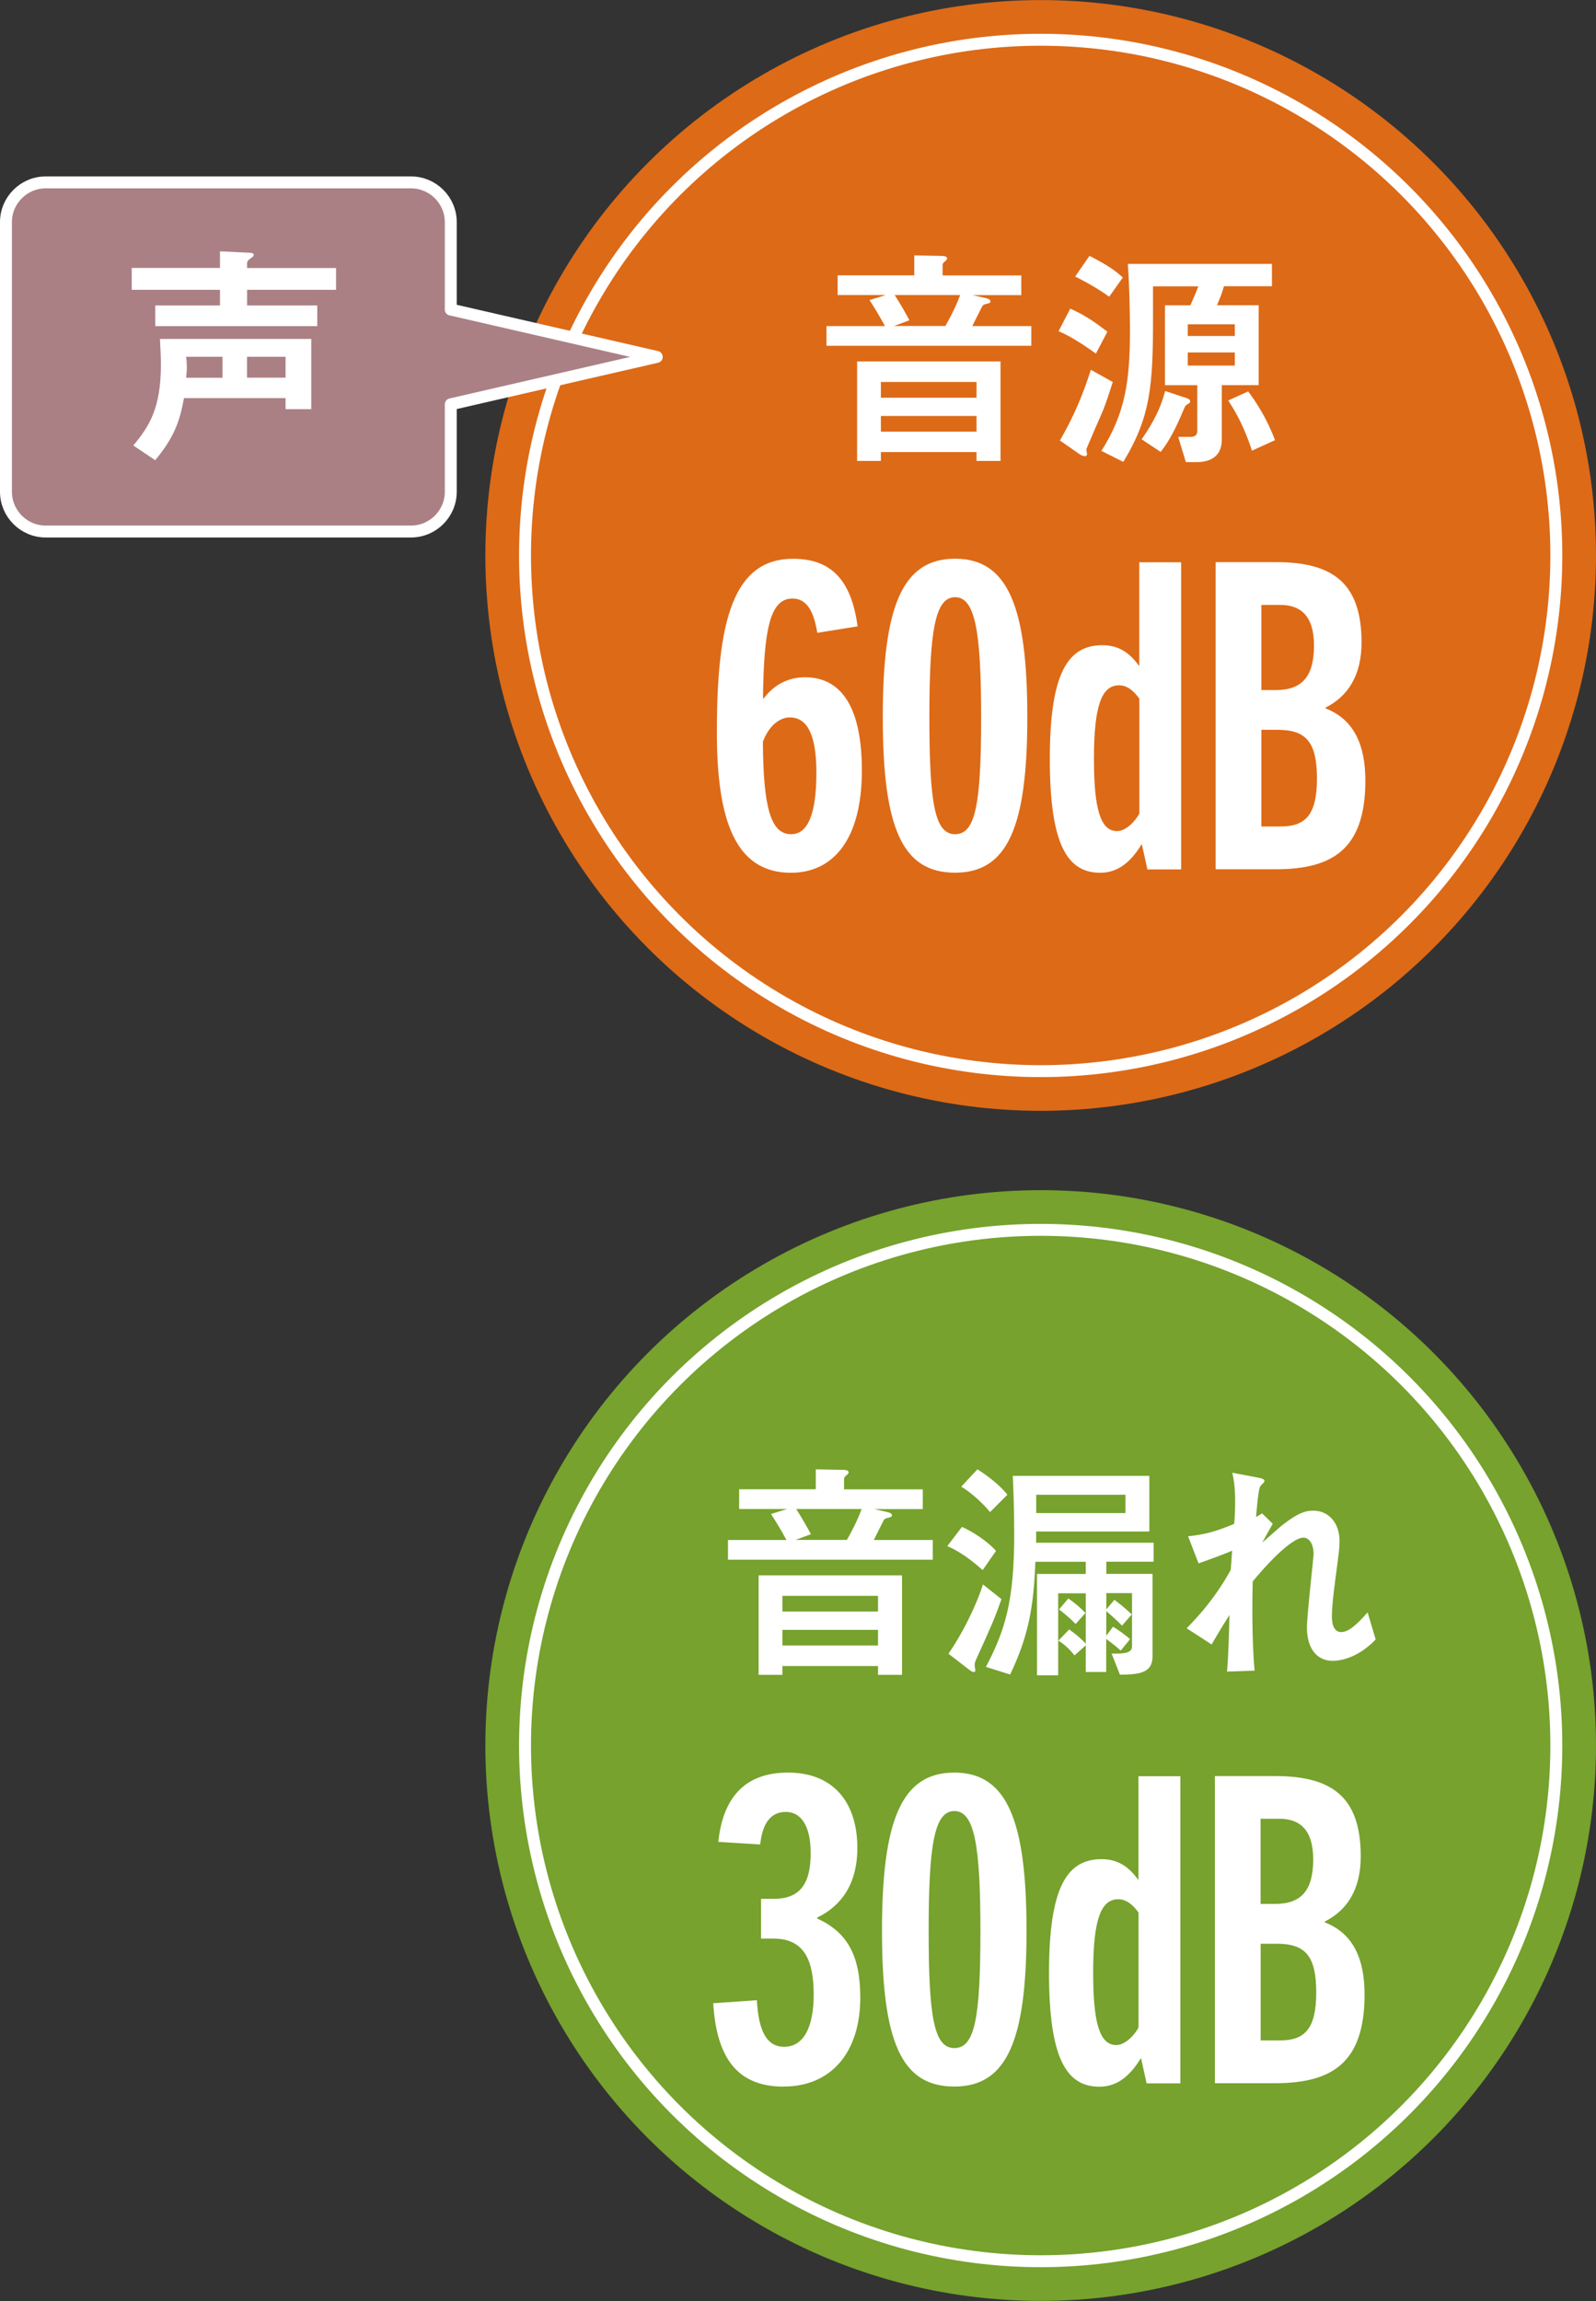
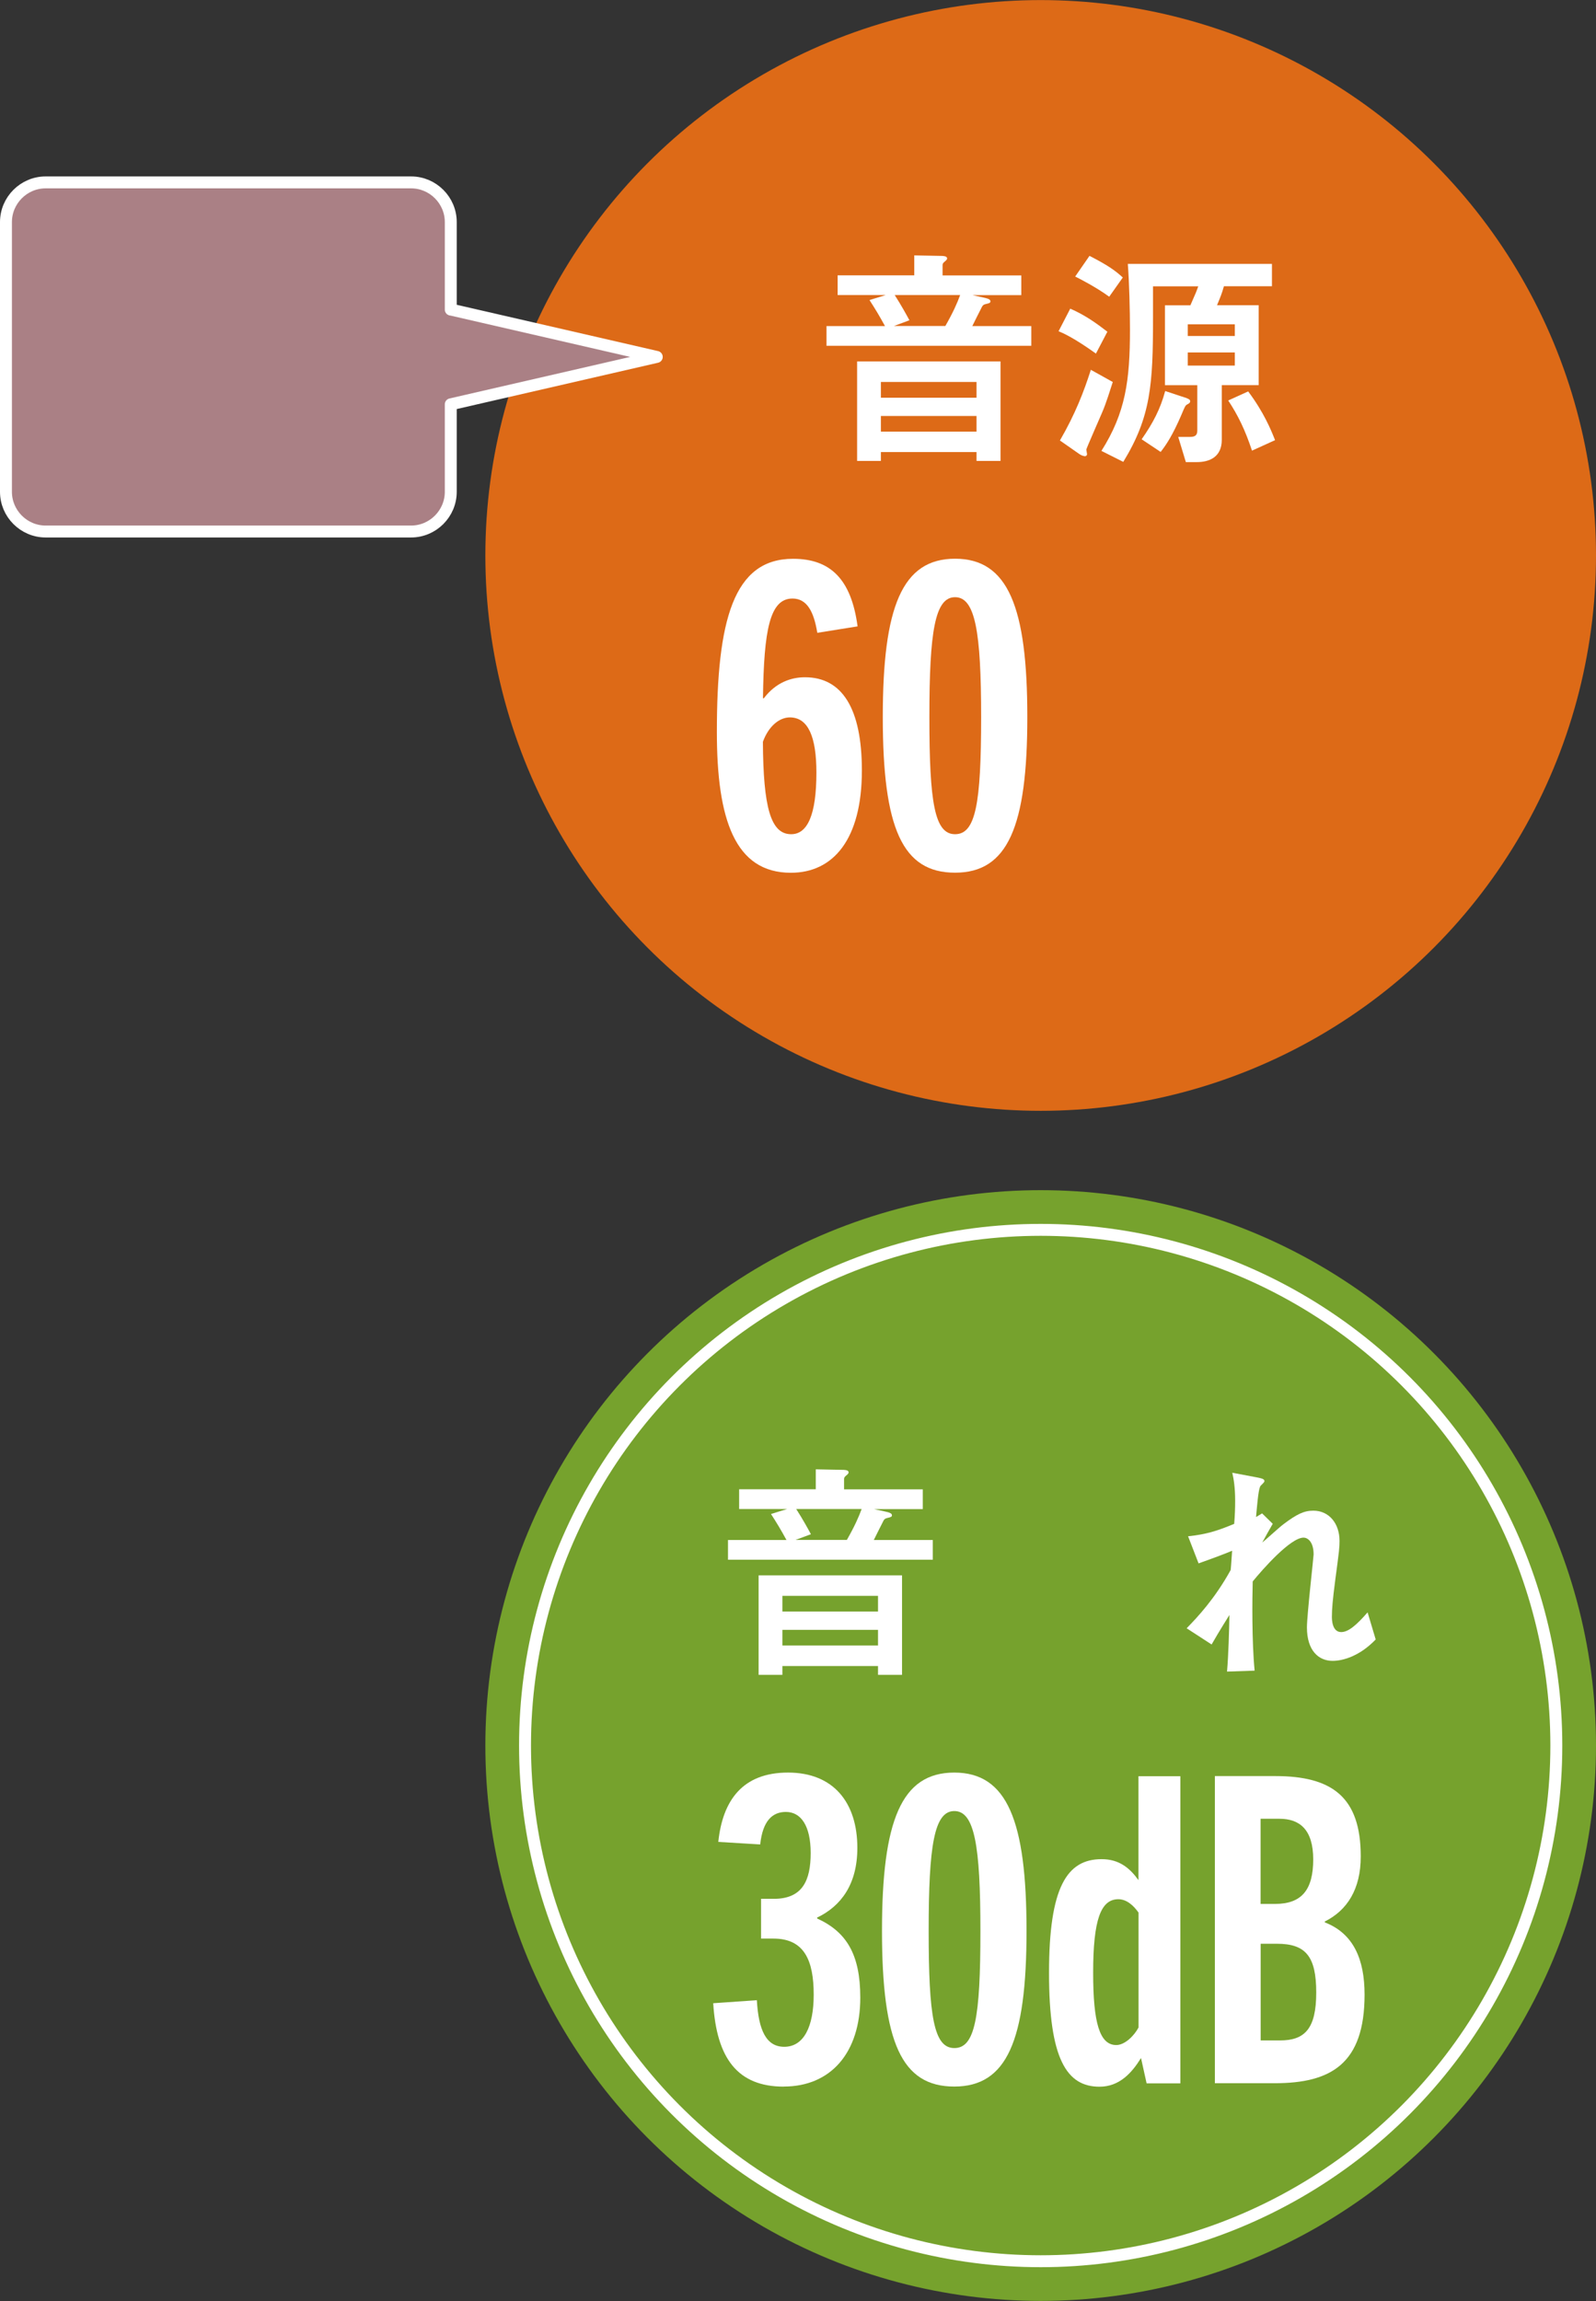
<svg xmlns="http://www.w3.org/2000/svg" id="_レイヤー_1" viewBox="0 0 200.75 289.4">
  <rect x="0" y="0" width="200.75" height="289.4" fill="#333333" stroke="none" />
  <defs>
    <style>.cls-1{stroke-miterlimit:10;}.cls-1,.cls-2{fill:none;stroke:#fff;stroke-width:1.5px;}.cls-2{stroke-linejoin:round;}.cls-3{fill:#76a22d;}.cls-3,.cls-4,.cls-5,.cls-6{stroke-width:0px;}.cls-4{fill:#dd6a17;}.cls-5{fill:#aa8085;}.cls-6{fill:#fff;}</style>
  </defs>
  <circle class="cls-4" cx="130.9" cy="69.86" r="69.85" />
-   <circle class="cls-1" cx="130.9" cy="69.86" r="64.86" />
  <path class="cls-6" d="M102.8,79.58c-.43-2.64-1.29-4.3-3.12-4.3-2.85,0-3.6,3.93-3.71,12.54h.11c1.51-1.99,3.44-2.64,5.17-2.64,4.68,0,7.16,3.93,7.16,11.73,0,8.66-3.6,12.86-8.93,12.86-7.05,0-9.31-6.73-9.31-17.7,0-14.1,2.1-21.79,9.58-21.79,4.68,0,7.32,2.53,8.12,8.5l-5.06.81ZM99.52,104.92c2.04,0,3.17-2.42,3.17-7.75,0-4.47-1.02-6.94-3.34-6.94-1.34,0-2.69,1.13-3.39,3.07.05,8.23.97,11.62,3.55,11.62Z" />
  <path class="cls-6" d="M111.04,90.18c0-13.83,2.42-19.91,9.09-19.91s9.09,6.08,9.09,19.91-2.48,19.58-9.09,19.58-9.09-5.54-9.09-19.58ZM123.41,90.18c0-10.76-.75-15.07-3.28-15.07s-3.23,4.3-3.23,15.07.65,14.74,3.23,14.74,3.28-3.77,3.28-14.74Z" />
-   <path class="cls-6" d="M144.32,109.33l-.7-3.17c-1.13,1.83-2.69,3.61-5.22,3.61-4.14,0-6.35-3.5-6.35-14.31s2.26-14.31,6.62-14.31c2.21,0,3.55,1.13,4.63,2.64v-13.07h5.27v38.63h-4.25ZM143.3,87.86c-.65-.92-1.51-1.67-2.53-1.67-2.21,0-3.17,2.58-3.17,9.25,0,6.29.81,9.09,2.91,9.09,1.08,0,2.26-1.18,2.8-2.21v-14.47Z" />
-   <path class="cls-6" d="M152.91,109.33v-38.63h7.59c7.16,0,10.76,2.64,10.76,10.11,0,4.14-1.72,6.78-4.52,8.18v.11c3.6,1.4,5,4.63,5,9.09,0,8.72-4.25,11.14-11.3,11.14h-7.53ZM160.49,86.79c3.39,0,4.79-1.83,4.79-5.6s-1.72-5.11-4.25-5.11h-2.37v10.71h1.83ZM161.08,103.95c3.12,0,4.57-1.45,4.57-6.03s-1.35-6.13-4.95-6.13h-2.04v12.16h2.42Z" />
  <path class="cls-6" d="M111.31,41c-.72-1.32-1.17-2.06-1.94-3.26l2.03-.63h-6.04v-2.48h9.64v-2.51l3.05.06c.69,0,1.08.03,1.08.33,0,.12-.09.21-.3.39-.18.15-.27.24-.27.45v1.29h9.9v2.48h-6.13l1.35.3c.54.12.9.21.9.48,0,.21-.18.24-.54.33-.27.06-.39.12-.51.33-.21.39-1.05,2.09-1.23,2.45h7.42v2.48h-25.76v-2.48h7.36ZM125.85,45.46v12.51h-3.02v-1.11h-12.03v1.11h-2.99v-12.51h18.04ZM122.83,48.04h-12.03v1.98h12.03v-1.98ZM122.83,52.32h-12.03v1.97h12.03v-1.97ZM118.91,41c.99-1.74,1.5-2.9,1.86-3.89h-8.23c.81,1.26,1.53,2.57,1.85,3.17l-1.94.72h6.46Z" />
  <path class="cls-6" d="M134.62,38.82c1.85.81,3.2,1.77,4.67,2.9l-1.44,2.75c-2.84-2.03-4.13-2.57-4.7-2.81l1.47-2.84ZM139.97,48.04c-.27.81-.81,2.63-1.35,3.86-.15.36-1.98,4.52-1.98,4.64,0,.09.09.48.09.57,0,.21-.18.27-.27.27s-.45-.09-.69-.27l-2.45-1.71c1.94-3.35,3.02-6.16,3.89-8.89l2.75,1.53ZM137.04,32.18c2.27,1.17,3.17,1.79,4.19,2.72l-1.71,2.42c-1.59-1.17-3.68-2.24-4.28-2.54l1.8-2.6ZM153.68,55.31c0,2.18-1.56,2.81-3.14,2.81h-1.38l-.96-3.17h1.5c.69,0,.9-.27.9-.81v-5.69h-4.07v-10.05h3.2c.69-1.56.75-1.71.99-2.39h-5.69v3.98c0,8.38-.27,12.42-3.74,18.1l-2.75-1.38c3.05-4.82,3.59-8.89,3.59-15.26,0-2.3-.09-6.01-.27-8.26h18.13v2.81h-6.04c-.27.96-.45,1.38-.87,2.39h5.24v10.05h-4.64v6.85ZM149.01,49.98c.69.24.69.36.69.48,0,.21-.12.27-.39.42-.21.12-.27.24-.72,1.32-1.08,2.51-1.89,3.74-2.6,4.64l-2.39-1.59c1.44-2.06,2.36-3.83,2.96-6.07l2.45.81ZM155.32,40.79h-5.92v1.47h5.92v-1.47ZM155.32,44.33h-5.92v1.65h5.92v-1.65ZM157,49.23c1.95,2.6,2.87,4.82,3.38,6.13l-2.9,1.32c-.87-2.63-1.77-4.46-2.99-6.31l2.51-1.14Z" />
  <circle class="cls-3" cx="130.9" cy="219.54" r="69.85" />
  <circle class="cls-1" cx="130.9" cy="219.54" r="64.86" />
  <path class="cls-6" d="M98.59,262.44c-5.81,0-8.45-3.55-8.88-10.49l5.49-.38c.21,3.77,1.18,5.86,3.44,5.86,2.47,0,3.71-2.53,3.71-6.56,0-4.3-1.18-7.05-5.06-7.05h-1.56v-5h1.61c3.6,0,4.63-2.31,4.63-5.76s-1.24-5.17-3.12-5.17c-1.67,0-2.91,1.08-3.23,4.09l-5.27-.32c.54-5.17,3.01-8.72,8.77-8.72s8.72,3.82,8.72,9.47c0,4.57-2.04,7.32-5.06,8.77v.11c3.66,1.67,5.43,4.47,5.43,9.95,0,6.94-3.71,11.19-9.63,11.19Z" />
  <path class="cls-6" d="M110.94,242.85c0-13.83,2.42-19.91,9.09-19.91s9.09,6.08,9.09,19.91-2.48,19.58-9.09,19.58-9.09-5.54-9.09-19.58ZM123.32,242.85c0-10.76-.75-15.07-3.28-15.07s-3.23,4.3-3.23,15.07.65,14.74,3.23,14.74,3.28-3.77,3.28-14.74Z" />
  <path class="cls-6" d="M144.22,262.01l-.7-3.17c-1.13,1.83-2.69,3.61-5.22,3.61-4.14,0-6.35-3.5-6.35-14.31s2.26-14.31,6.62-14.31c2.21,0,3.55,1.13,4.63,2.64v-13.07h5.27v38.63h-4.25ZM143.2,240.54c-.65-.92-1.51-1.67-2.53-1.67-2.21,0-3.17,2.58-3.17,9.25,0,6.29.81,9.09,2.91,9.09,1.08,0,2.26-1.18,2.8-2.21v-14.47Z" />
  <path class="cls-6" d="M152.81,262.01v-38.63h7.59c7.16,0,10.76,2.64,10.76,10.11,0,4.14-1.72,6.78-4.52,8.18v.11c3.6,1.4,5,4.63,5,9.09,0,8.72-4.25,11.14-11.3,11.14h-7.53ZM160.39,239.46c3.39,0,4.79-1.83,4.79-5.6s-1.72-5.11-4.25-5.11h-2.37v10.71h1.83ZM160.99,256.63c3.12,0,4.57-1.45,4.57-6.03s-1.35-6.13-4.95-6.13h-2.04v12.16h2.42Z" />
  <path class="cls-6" d="M98.92,193.68c-.72-1.32-1.17-2.06-1.94-3.26l2.03-.63h-6.04v-2.48h9.64v-2.51l3.05.06c.69,0,1.08.03,1.08.33,0,.12-.09.21-.3.39-.18.15-.27.24-.27.45v1.29h9.9v2.48h-6.13l1.35.3c.54.12.9.21.9.48,0,.21-.18.24-.54.33-.27.06-.39.12-.51.33-.21.39-1.05,2.09-1.23,2.45h7.42v2.48h-25.76v-2.48h7.36ZM113.46,198.14v12.51h-3.02v-1.11h-12.03v1.11h-2.99v-12.51h18.04ZM110.44,200.71h-12.03v1.98h12.03v-1.98ZM110.44,204.99h-12.03v1.97h12.03v-1.97ZM106.52,193.68c.99-1.74,1.5-2.9,1.86-3.89h-8.23c.81,1.26,1.53,2.57,1.85,3.17l-1.94.72h6.46Z" />
-   <path class="cls-6" d="M123.61,197.48c-.39-.33-2.3-2.12-4.46-3.02l1.85-2.42c1.41.63,3.26,1.85,4.28,3.02l-1.68,2.42ZM125.97,201.13c-.9,2.54-1.35,3.53-3.02,7.21-.27.57-.36.84-.36,1.08,0,.12.09.57.09.66,0,.06,0,.21-.21.21-.15,0-.39-.15-.51-.24l-2.66-2.06c1.59-2.27,3.41-5.8,4.34-8.71l2.33,1.85ZM124.53,190.18c-.87-1.08-2.36-2.45-3.62-3.2l2.03-2.18c1.08.66,2.87,2,3.77,3.2l-2.18,2.18ZM140.18,201.22c1.05.78,1.71,1.38,2.18,1.83l-1.23,1.41c-.66-.69-1.23-1.17-1.98-1.83v3.11l.84-1.14c.6.33,1.74,1.17,2.15,1.56l-1.17,1.44c-.75-.69-1.56-1.26-1.83-1.47v4.16h-2.57v-3.35l-1.41,1.26c-.51-.63-1.23-1.38-2.03-1.85l1.35-1.41c1.02.72,1.5,1.17,2.09,1.79v-6.34h-3.47v10.32h-2.66v-12.75h6.13v-1.53h-6.34c-.21,5.8-.9,9.4-3.17,14.18l-3.05-.96c2.45-4.64,3.56-8.38,3.56-16.64,0-3.38-.12-6.16-.18-7.39h17.18v7h-14.24v1.41h14.78v2.39h-5.95v1.53h5.81v10.38c0,2.15-1.77,2.27-4.1,2.3l-1.05-2.66h.57c1.05,0,2-.09,2-.9v-6.7h-3.23v2.04l1.02-1.2ZM141.56,188h-11.22v2.3h11.22v-2.3ZM134.38,201.04c.81.57,1.47,1.11,2.15,1.83l-1.23,1.38c-.69-.72-1.44-1.32-2.09-1.83l1.17-1.38Z" />
  <path class="cls-6" d="M158.74,190.33l1.35,1.32c-.21.36-1.14,2-1.32,2.36.45-.36,2.24-2,2.66-2.3,1.71-1.29,2.6-1.71,3.77-1.71,1.98,0,3.29,1.62,3.29,3.8,0,.81-.03,1.14-.54,4.94-.33,2.54-.42,3.65-.42,4.61,0,.27,0,1.92,1.17,1.92.9,0,1.92-.87,3.32-2.48l1.02,3.41c-1.98,2.06-4.07,2.69-5.42,2.69-1.74,0-3.23-1.26-3.23-4.22,0-1.47.84-8.89.84-9.16,0-1.68-.81-2.12-1.26-2.12-1.65,0-5.15,3.98-6.4,5.51-.06,2.12-.12,7.51.24,11.22l-3.47.12c.18-2.09.27-5.27.3-7.12-.18.3-1.23,1.94-2.24,3.71l-3.14-2.04c1.41-1.44,3.56-3.74,5.54-7.33.03-.36.06-.57.18-2.42-.93.39-1.95.78-4.22,1.59l-1.32-3.41c2.24-.24,3.56-.63,5.8-1.56.09-1.08.12-2,.12-2.9,0-1.68-.18-2.75-.36-3.53l3.02.57c.99.18,1.02.3,1.02.51,0,.15-.51.54-.54.66-.24.54-.39,2.51-.51,3.83l.75-.45Z" />
  <path class="cls-5" d="M56.7,38.94v-11.01c0-2.74-2.25-4.99-4.99-4.99H5.74c-2.74,0-4.99,2.25-4.99,4.99v33.93c0,2.74,2.25,4.99,4.99,4.99h45.97c2.74,0,4.99-2.25,4.99-4.99v-11.01l25.91-5.96-25.91-5.96Z" />
  <path class="cls-2" d="M56.7,38.94v-11.01c0-2.74-2.25-4.99-4.99-4.99H5.74c-2.74,0-4.99,2.25-4.99,4.99v33.93c0,2.74,2.25,4.99,4.99,4.99h45.97c2.74,0,4.99-2.25,4.99-4.99v-11.01l25.91-5.96-25.91-5.96Z" />
-   <path class="cls-6" d="M42.27,33.7v2.75h-11.19v1.97h8.83v2.6h-20.38v-2.6h8.14v-1.97h-11.1v-2.75h11.1v-2.09l3.74.18c.12,0,.51,0,.51.3,0,.15-.33.36-.54.51s-.3.36-.3.48v.63h11.19ZM35.92,51.45v-1.38h-12.78c-.54,3.05-1.35,5.09-3.62,7.81l-2.75-1.85c2.04-2.45,3.47-4.73,3.47-10.17,0-.99-.06-2.09-.12-3.23h19.03v8.83h-3.23ZM27.99,44.87h-4.58c.06.45.09.87.09,1.32,0,.54-.06,1.02-.09,1.32h4.58v-2.63ZM35.92,47.5v-2.63h-4.85v2.63h4.85Z" />
</svg>